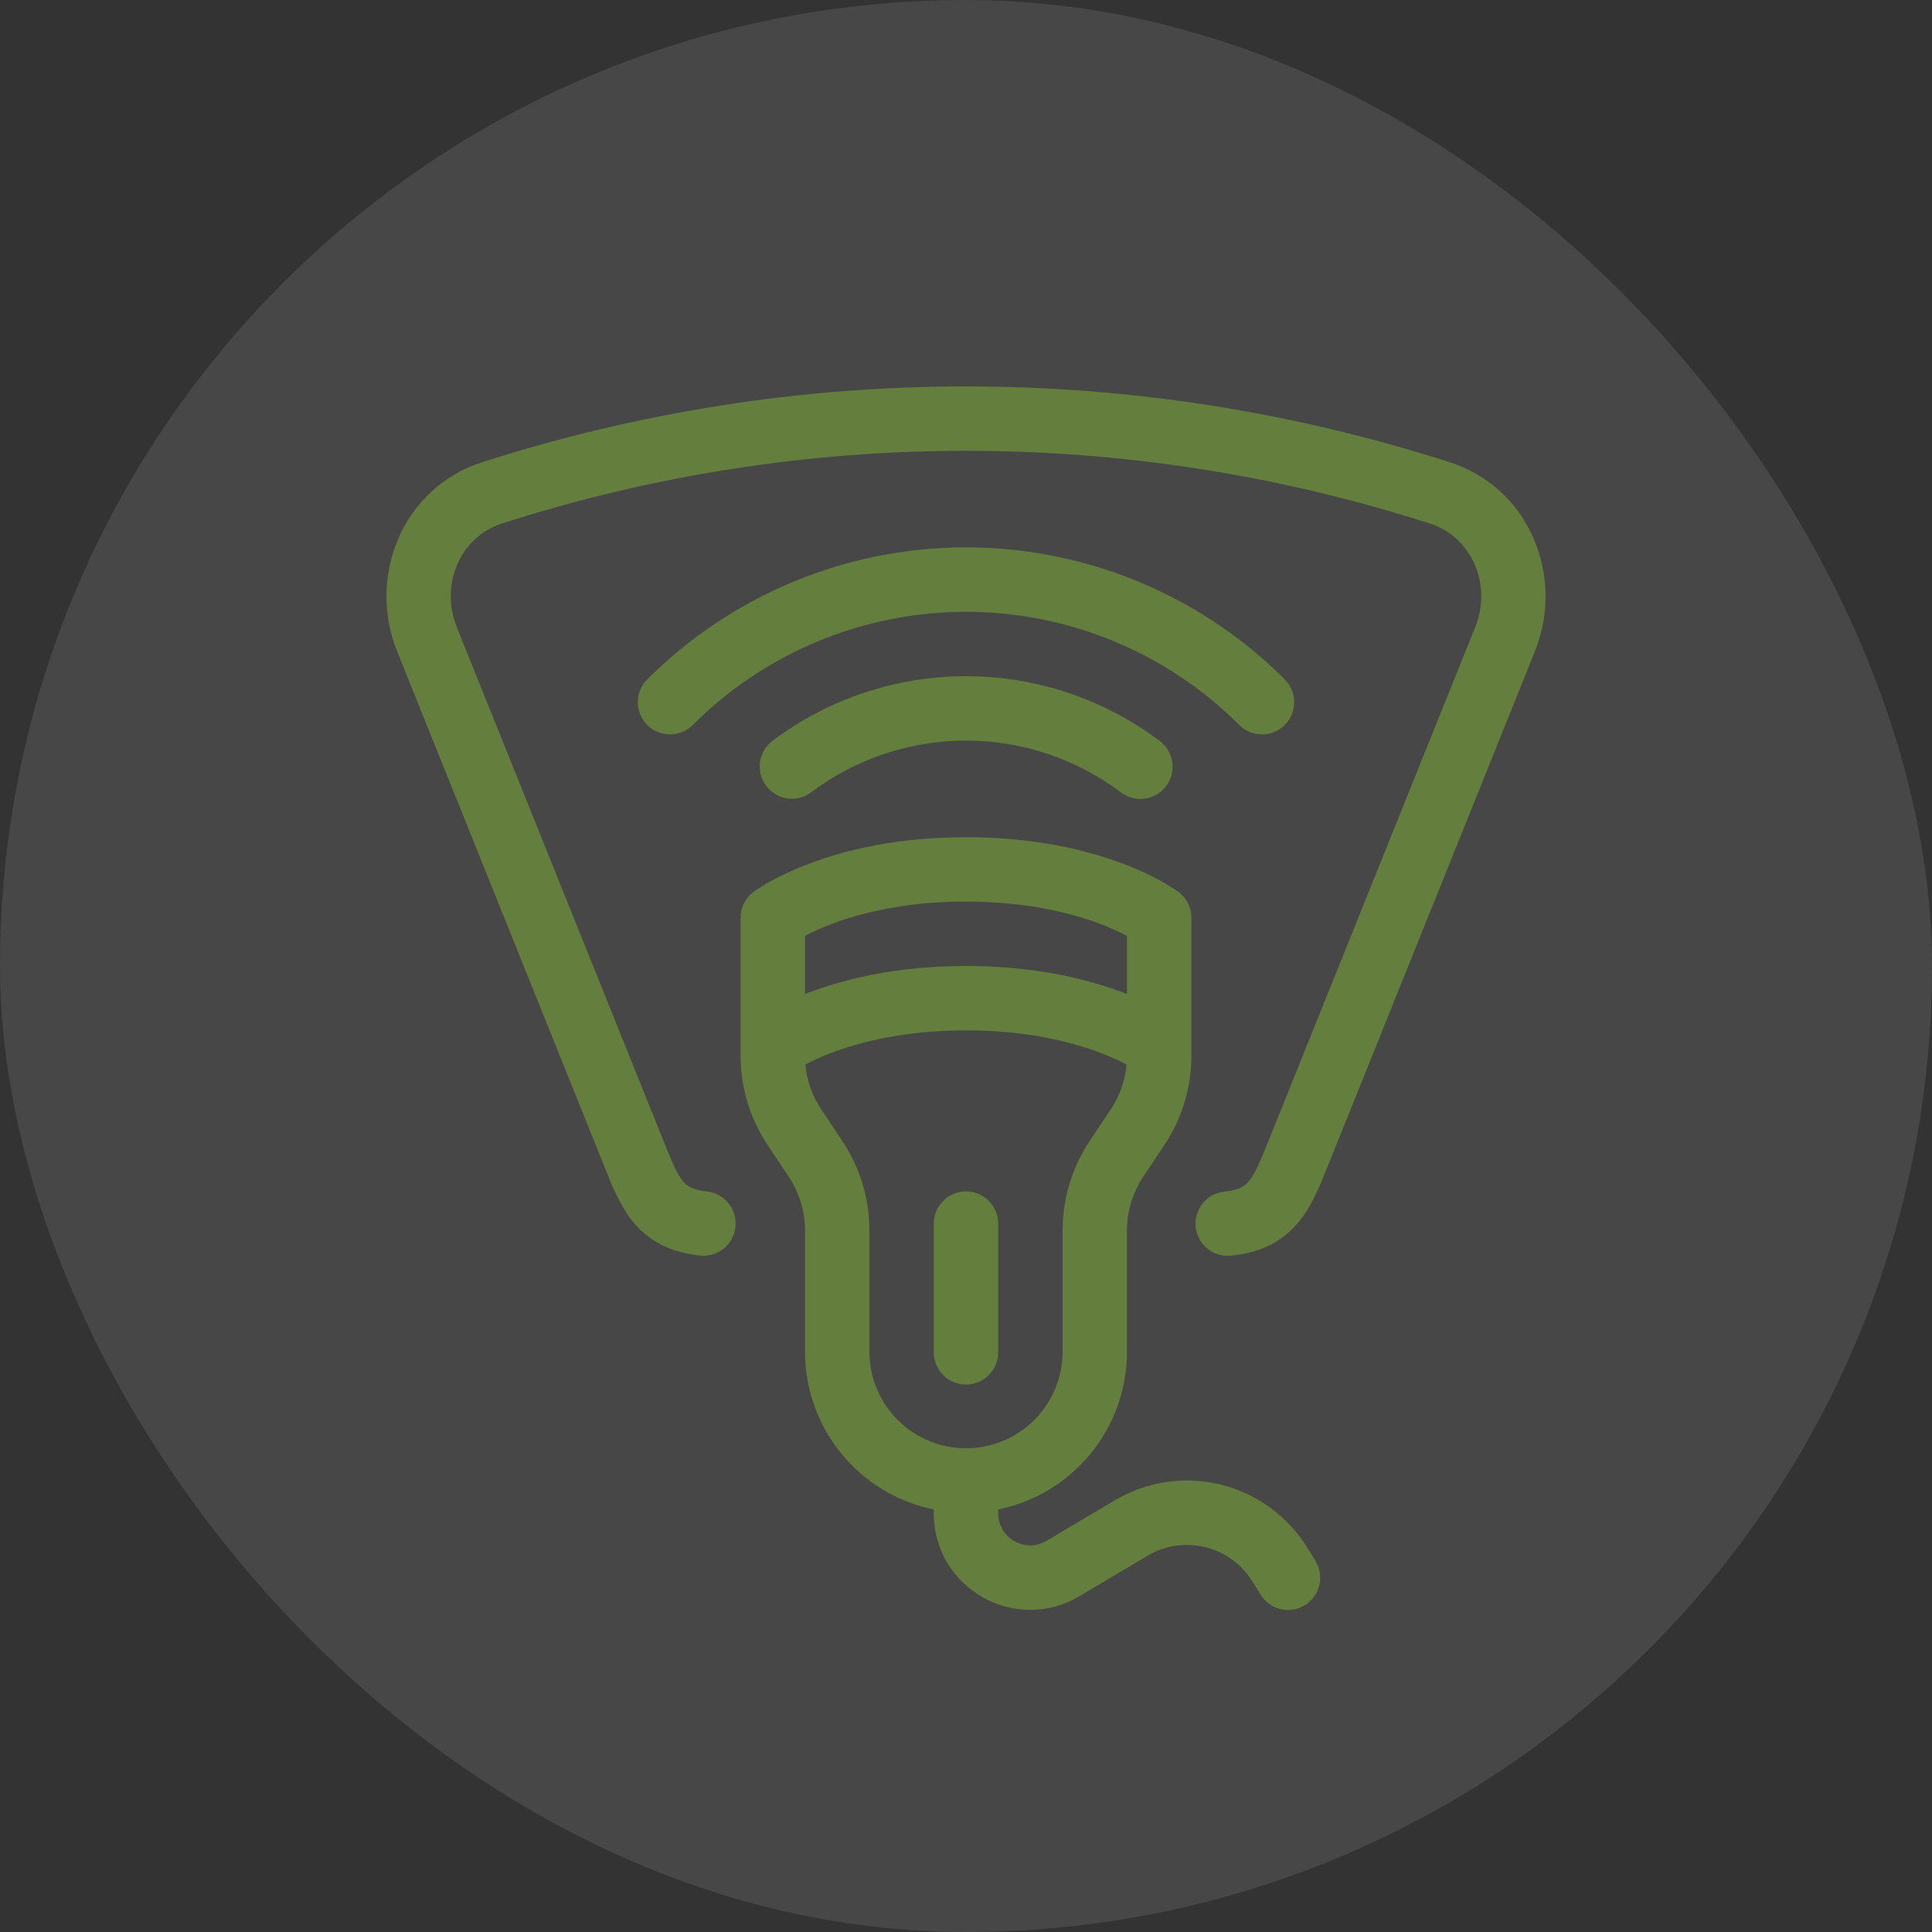
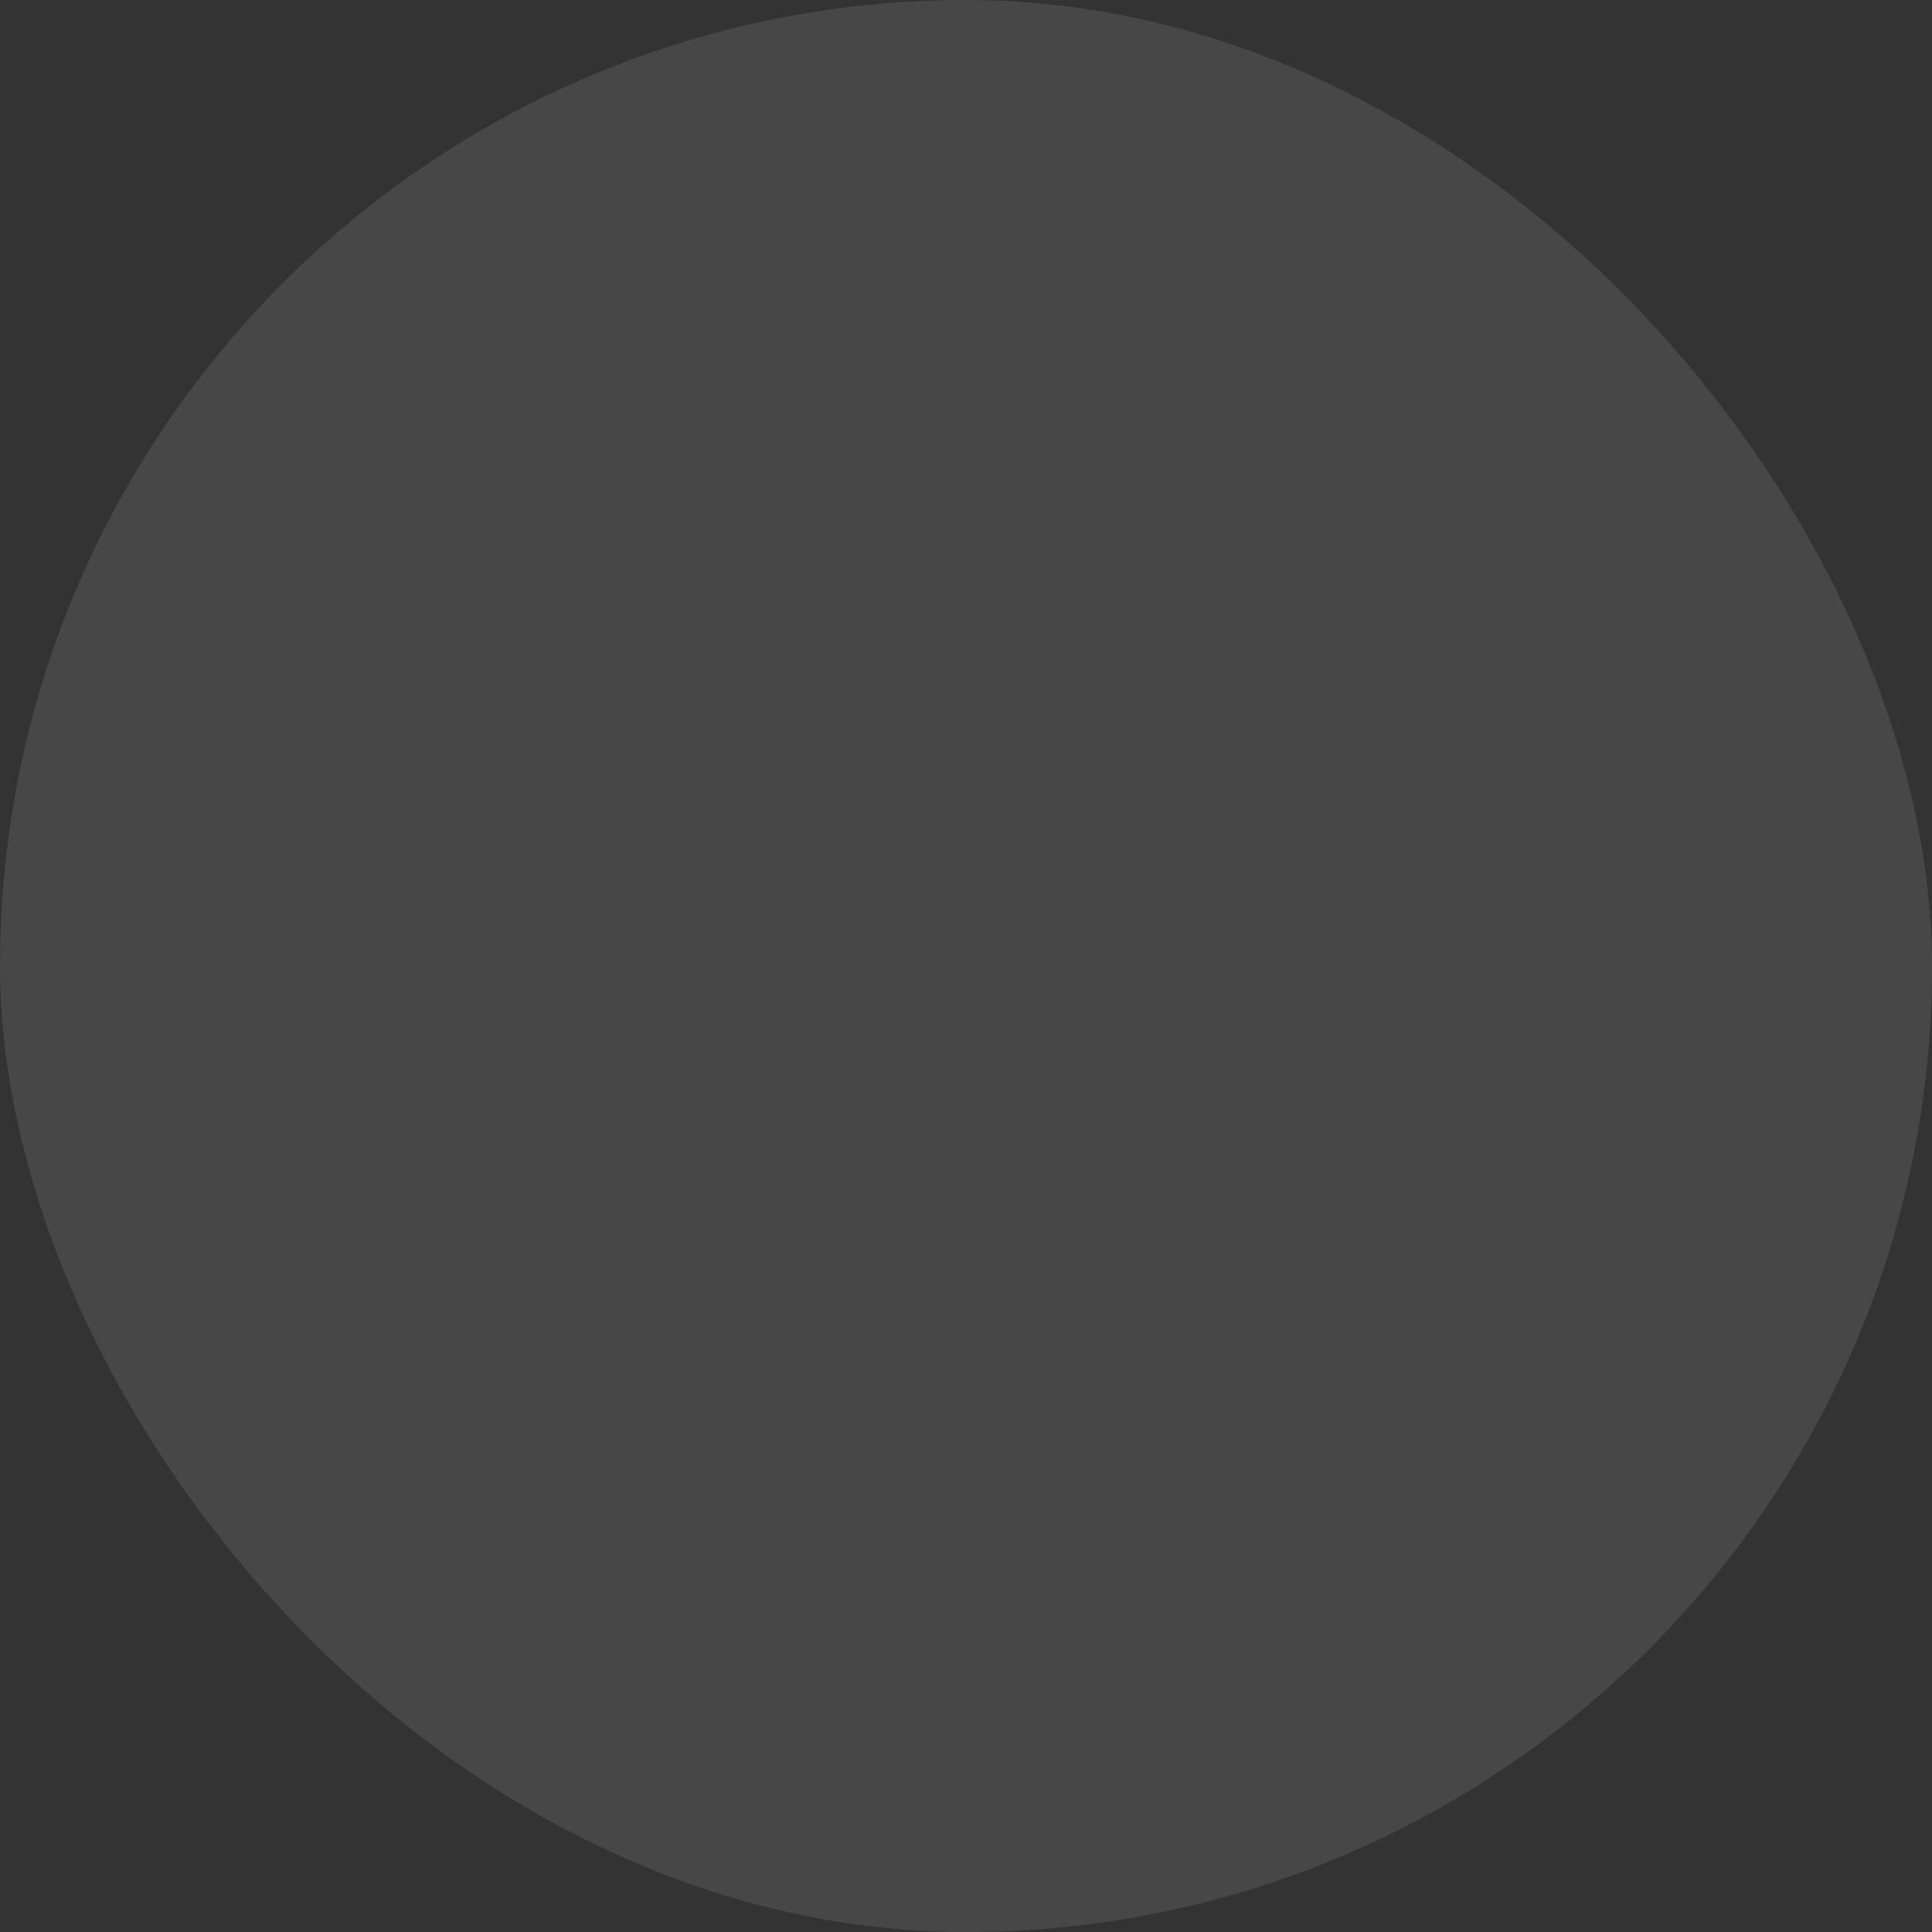
<svg xmlns="http://www.w3.org/2000/svg" width="40" height="40" viewBox="0 0 40 40" fill="none">
  <rect x="0" y="0" width="40" height="40" fill="#333333" stroke="none" />
  <rect width="40" height="40" rx="20" fill="white" fill-opacity="0.1" />
-   <path fill-rule="evenodd" clip-rule="evenodd" d="M9.985 9.569C16.498 7.477 23.503 7.477 30.015 9.57C31.671 10.103 32.402 11.936 31.778 13.487L27.537 24.027L27.49 24.143C27.339 24.523 27.169 24.947 26.911 25.272C26.576 25.694 26.122 25.929 25.503 25.996C25.415 26.007 25.326 26.001 25.241 25.977C25.155 25.953 25.075 25.913 25.006 25.858C24.936 25.803 24.878 25.735 24.835 25.657C24.792 25.58 24.765 25.494 24.755 25.406C24.746 25.318 24.754 25.229 24.779 25.144C24.805 25.059 24.847 24.98 24.903 24.911C24.959 24.843 25.029 24.786 25.107 24.745C25.186 24.703 25.272 24.678 25.36 24.67C25.678 24.636 25.785 24.546 25.867 24.442C25.998 24.278 26.095 24.036 26.288 23.558L30.541 12.989C30.903 12.089 30.459 11.114 29.607 10.84C23.36 8.832 16.641 8.831 10.393 10.838C9.541 11.112 9.097 12.088 9.459 12.988L13.713 23.562C13.903 24.037 14 24.277 14.13 24.442C14.212 24.545 14.319 24.635 14.637 24.669C14.812 24.688 14.973 24.776 15.084 24.914C15.195 25.052 15.246 25.229 15.227 25.404C15.208 25.58 15.12 25.741 14.982 25.852C14.844 25.963 14.668 26.014 14.492 25.995C13.874 25.928 13.421 25.692 13.085 25.27C12.829 24.946 12.66 24.523 12.509 24.143L12.462 24.026L8.222 13.486C7.598 11.934 8.33 10.101 9.985 9.569ZM16.428 12.044C18.133 11.337 20.01 11.152 21.821 11.512C23.631 11.872 25.294 12.761 26.6 14.066C26.725 14.191 26.795 14.361 26.795 14.538C26.795 14.715 26.725 14.885 26.6 15.01C26.475 15.135 26.305 15.205 26.128 15.205C25.951 15.205 25.782 15.135 25.657 15.01C24.156 13.509 22.122 12.667 20 12.667C17.878 12.667 15.844 13.509 14.343 15.01C14.218 15.135 14.049 15.205 13.872 15.205C13.695 15.205 13.525 15.135 13.4 15.01C13.275 14.885 13.205 14.715 13.205 14.538C13.205 14.361 13.275 14.191 13.4 14.066C14.267 13.2 15.296 12.513 16.428 12.044ZM16.007 15.328C17.163 14.464 18.568 13.997 20.012 14C21.455 14.002 22.859 14.473 24.012 15.342C24.153 15.448 24.246 15.606 24.271 15.781C24.296 15.957 24.25 16.134 24.143 16.276C24.037 16.417 23.879 16.51 23.703 16.535C23.528 16.559 23.351 16.514 23.209 16.407C22.287 15.712 21.164 15.335 20.009 15.333C18.854 15.331 17.73 15.704 16.805 16.396C16.735 16.45 16.655 16.49 16.57 16.514C16.484 16.537 16.395 16.543 16.307 16.531C16.219 16.519 16.134 16.49 16.058 16.445C15.981 16.4 15.915 16.34 15.861 16.269C15.808 16.198 15.77 16.118 15.748 16.032C15.727 15.945 15.723 15.856 15.736 15.768C15.75 15.681 15.781 15.597 15.827 15.521C15.873 15.446 15.934 15.38 16.007 15.328ZM16.667 19.375V20.58C16.699 20.567 16.732 20.554 16.766 20.542C17.502 20.266 18.581 20 20 20C21.419 20 22.498 20.266 23.234 20.542L23.333 20.58V19.376C23.149 19.281 22.96 19.197 22.766 19.124C22.169 18.9 21.248 18.666 20 18.666C18.752 18.666 17.831 18.9 17.234 19.124C16.993 19.214 16.804 19.303 16.667 19.375ZM24.4 18.467C24.483 18.529 24.55 18.61 24.596 18.702C24.642 18.795 24.667 18.897 24.667 19V21.86C24.666 22.518 24.472 23.161 24.107 23.708L23.669 24.365C23.45 24.693 23.333 25.079 23.333 25.474V27.986C23.333 28.754 23.068 29.499 22.582 30.094C22.096 30.69 21.419 31.099 20.667 31.252V31.333C20.666 31.45 20.698 31.565 20.756 31.666C20.815 31.767 20.899 31.85 21.001 31.908C21.102 31.966 21.217 31.996 21.334 31.995C21.451 31.994 21.566 31.961 21.666 31.902L23.078 31.064C23.739 30.671 24.528 30.554 25.275 30.738C26.021 30.922 26.666 31.392 27.069 32.047L27.235 32.317C27.28 32.392 27.311 32.474 27.325 32.561C27.339 32.648 27.335 32.736 27.315 32.821C27.295 32.906 27.258 32.986 27.207 33.057C27.155 33.128 27.09 33.188 27.016 33.234C26.941 33.28 26.858 33.311 26.772 33.325C26.686 33.339 26.597 33.335 26.512 33.315C26.427 33.295 26.346 33.258 26.276 33.206C26.205 33.155 26.145 33.09 26.099 33.016L25.933 32.746C25.713 32.39 25.362 32.133 24.955 32.033C24.549 31.933 24.119 31.997 23.759 32.21L22.347 33.048C21.017 33.838 19.333 32.88 19.333 31.333V31.252C18.58 31.099 17.904 30.69 17.418 30.094C16.932 29.499 16.666 28.754 16.667 27.986V25.474C16.666 25.079 16.55 24.693 16.331 24.364L15.893 23.708C15.528 23.16 15.334 22.517 15.333 21.86V19C15.333 18.896 15.357 18.794 15.404 18.702C15.45 18.609 15.517 18.529 15.6 18.466L15.602 18.465L15.605 18.462L15.612 18.458C15.639 18.437 15.668 18.418 15.697 18.399C15.771 18.351 15.846 18.305 15.923 18.262C16.194 18.112 16.476 17.983 16.766 17.876C17.502 17.599 18.581 17.333 20 17.333C21.419 17.333 22.498 17.6 23.234 17.876C23.601 18.013 23.883 18.153 24.077 18.262C24.183 18.323 24.287 18.388 24.388 18.458L24.395 18.462L24.398 18.465L24.4 18.467ZM23.325 22.039C23.143 21.946 22.956 21.863 22.765 21.791C22.169 21.567 21.249 21.333 20 21.333C18.751 21.333 17.831 21.566 17.234 21.79C17.043 21.862 16.856 21.945 16.675 22.038C16.705 22.371 16.817 22.691 17.003 22.968L17.44 23.625C17.805 24.172 18 24.815 18 25.473V27.985C18 28.515 18.211 29.024 18.586 29.399C18.961 29.774 19.47 29.985 20 29.985C20.53 29.985 21.039 29.774 21.414 29.399C21.789 29.024 22 28.515 22 27.985V25.473C22 24.815 22.195 24.172 22.56 23.624L22.997 22.968C23.183 22.69 23.295 22.37 23.325 22.038M20 24.666C20.177 24.666 20.346 24.737 20.471 24.862C20.596 24.987 20.667 25.156 20.667 25.333V28C20.667 28.177 20.596 28.346 20.471 28.471C20.346 28.596 20.177 28.666 20 28.666C19.823 28.666 19.654 28.596 19.529 28.471C19.404 28.346 19.333 28.177 19.333 28V25.333C19.333 25.156 19.404 24.987 19.529 24.862C19.654 24.737 19.823 24.666 20 24.666Z" fill="#81B734" fill-opacity="0.5" />
</svg>